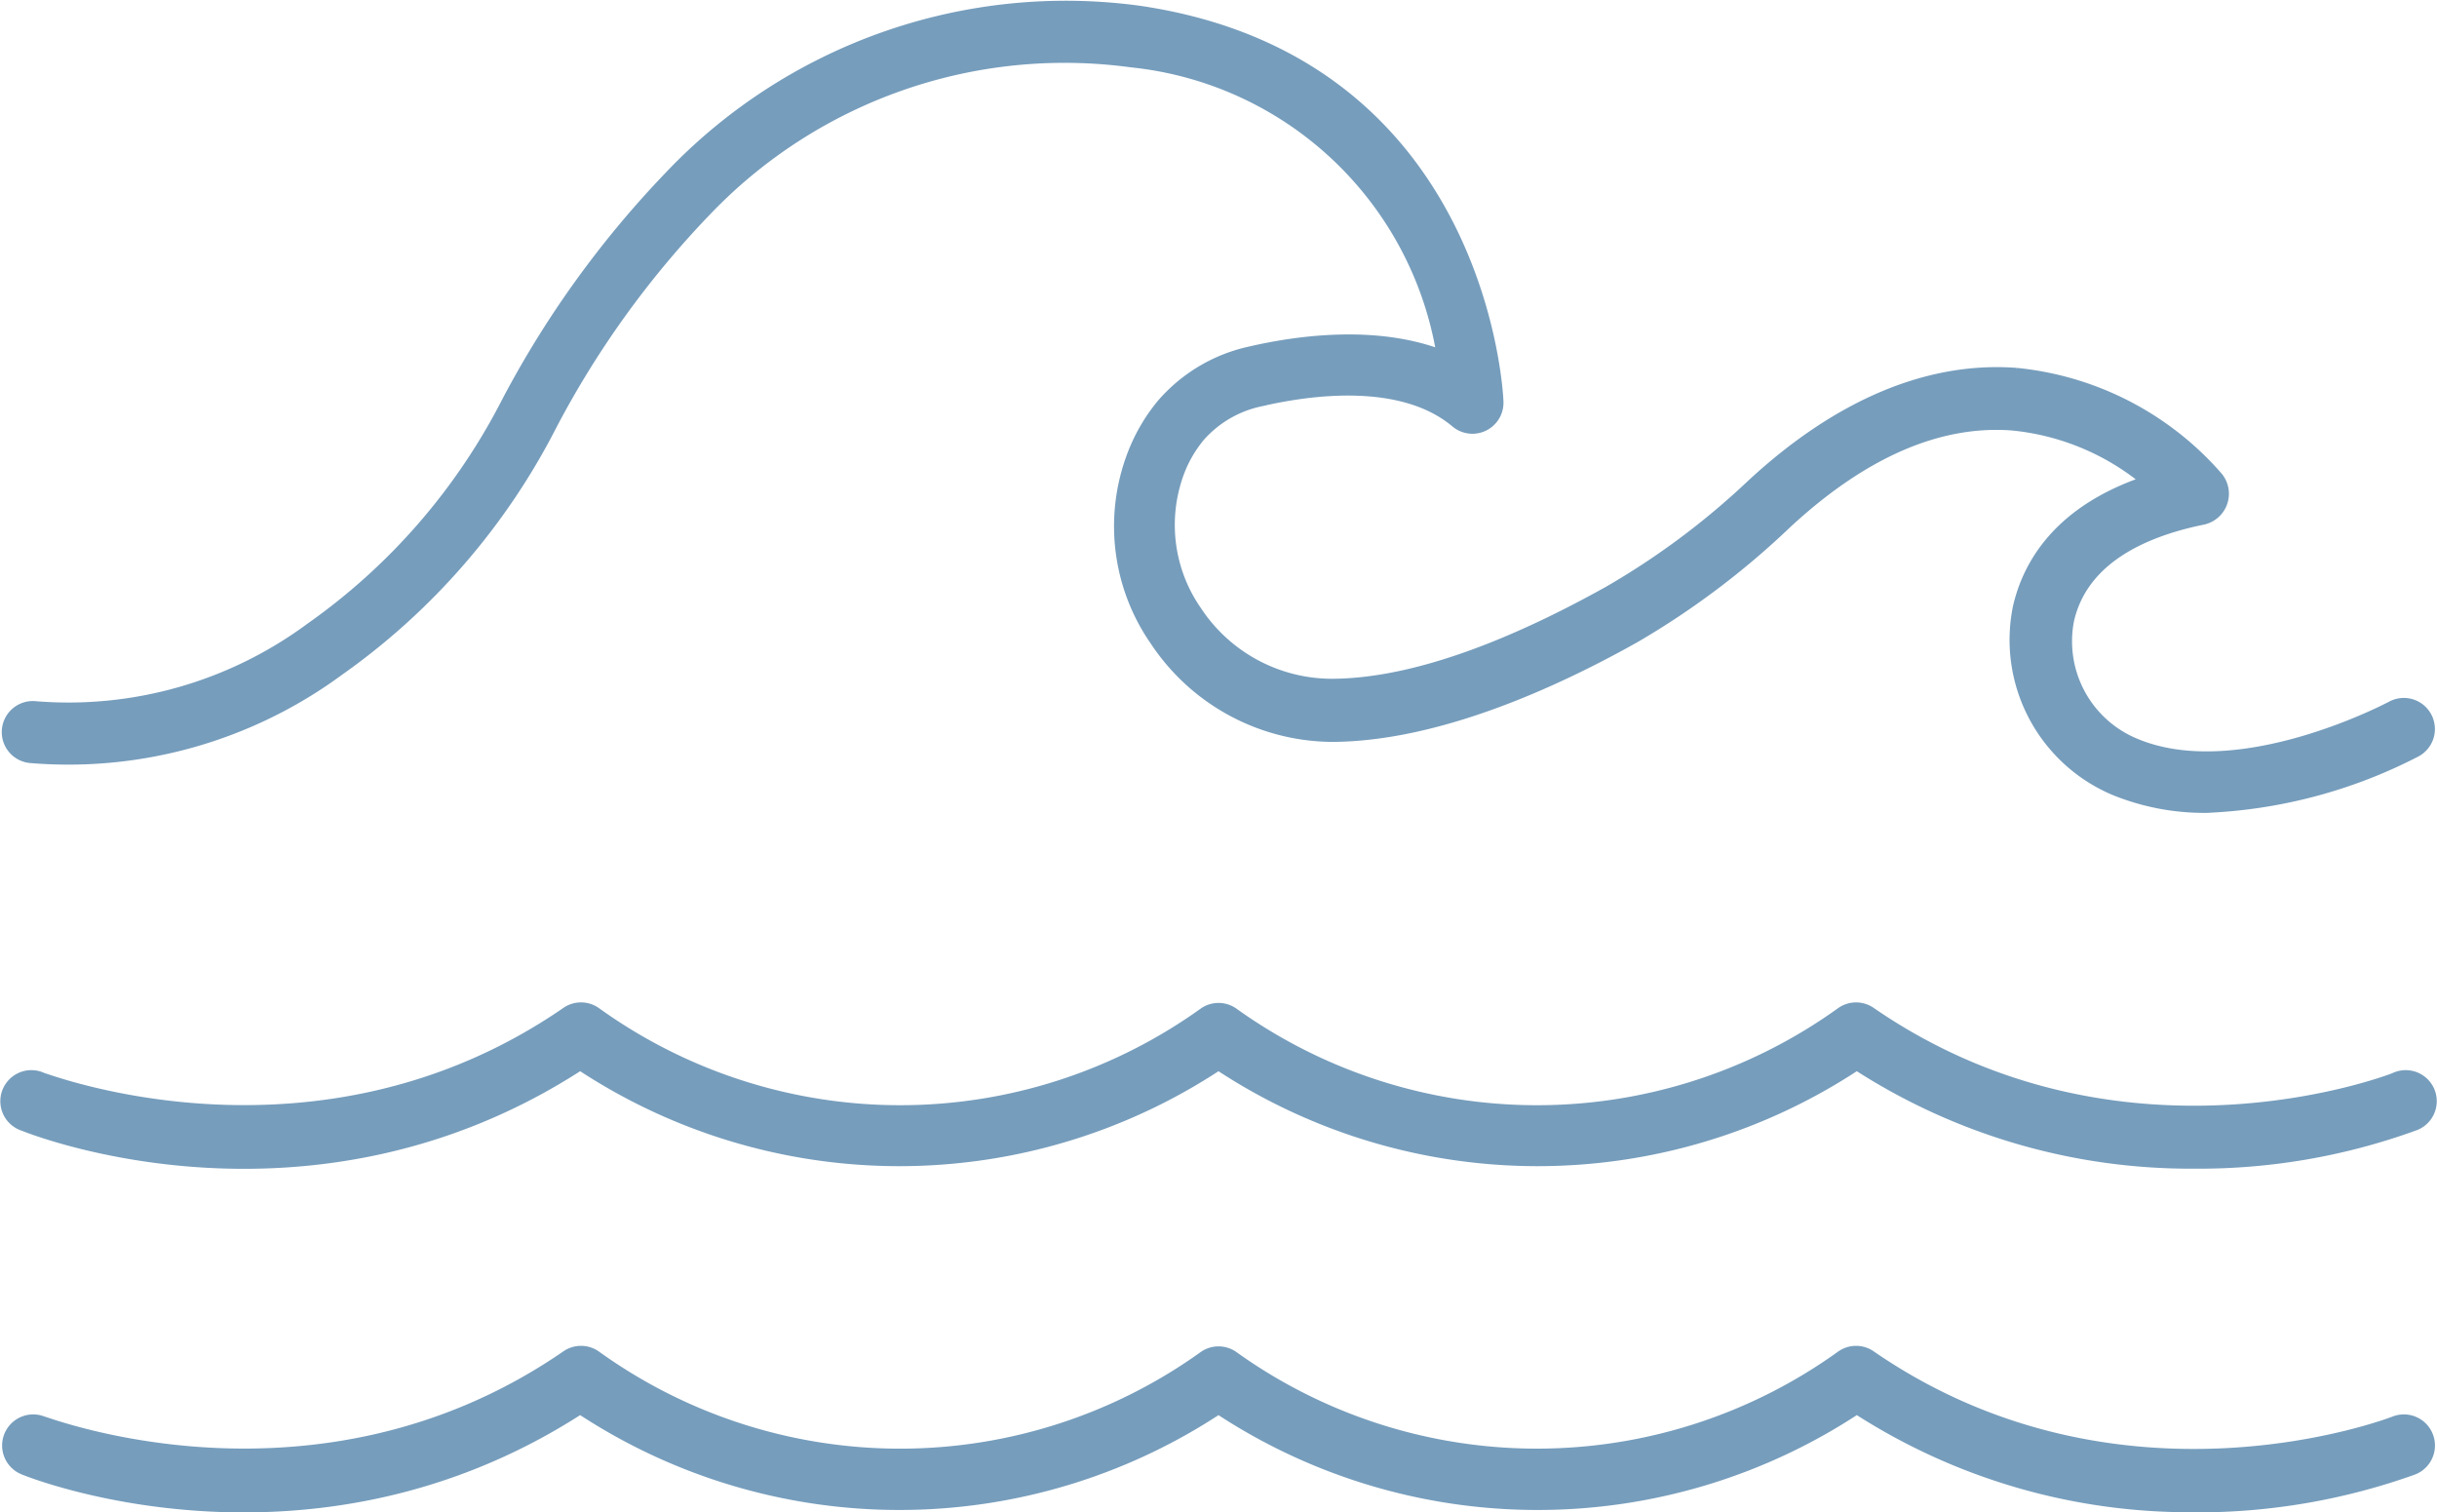
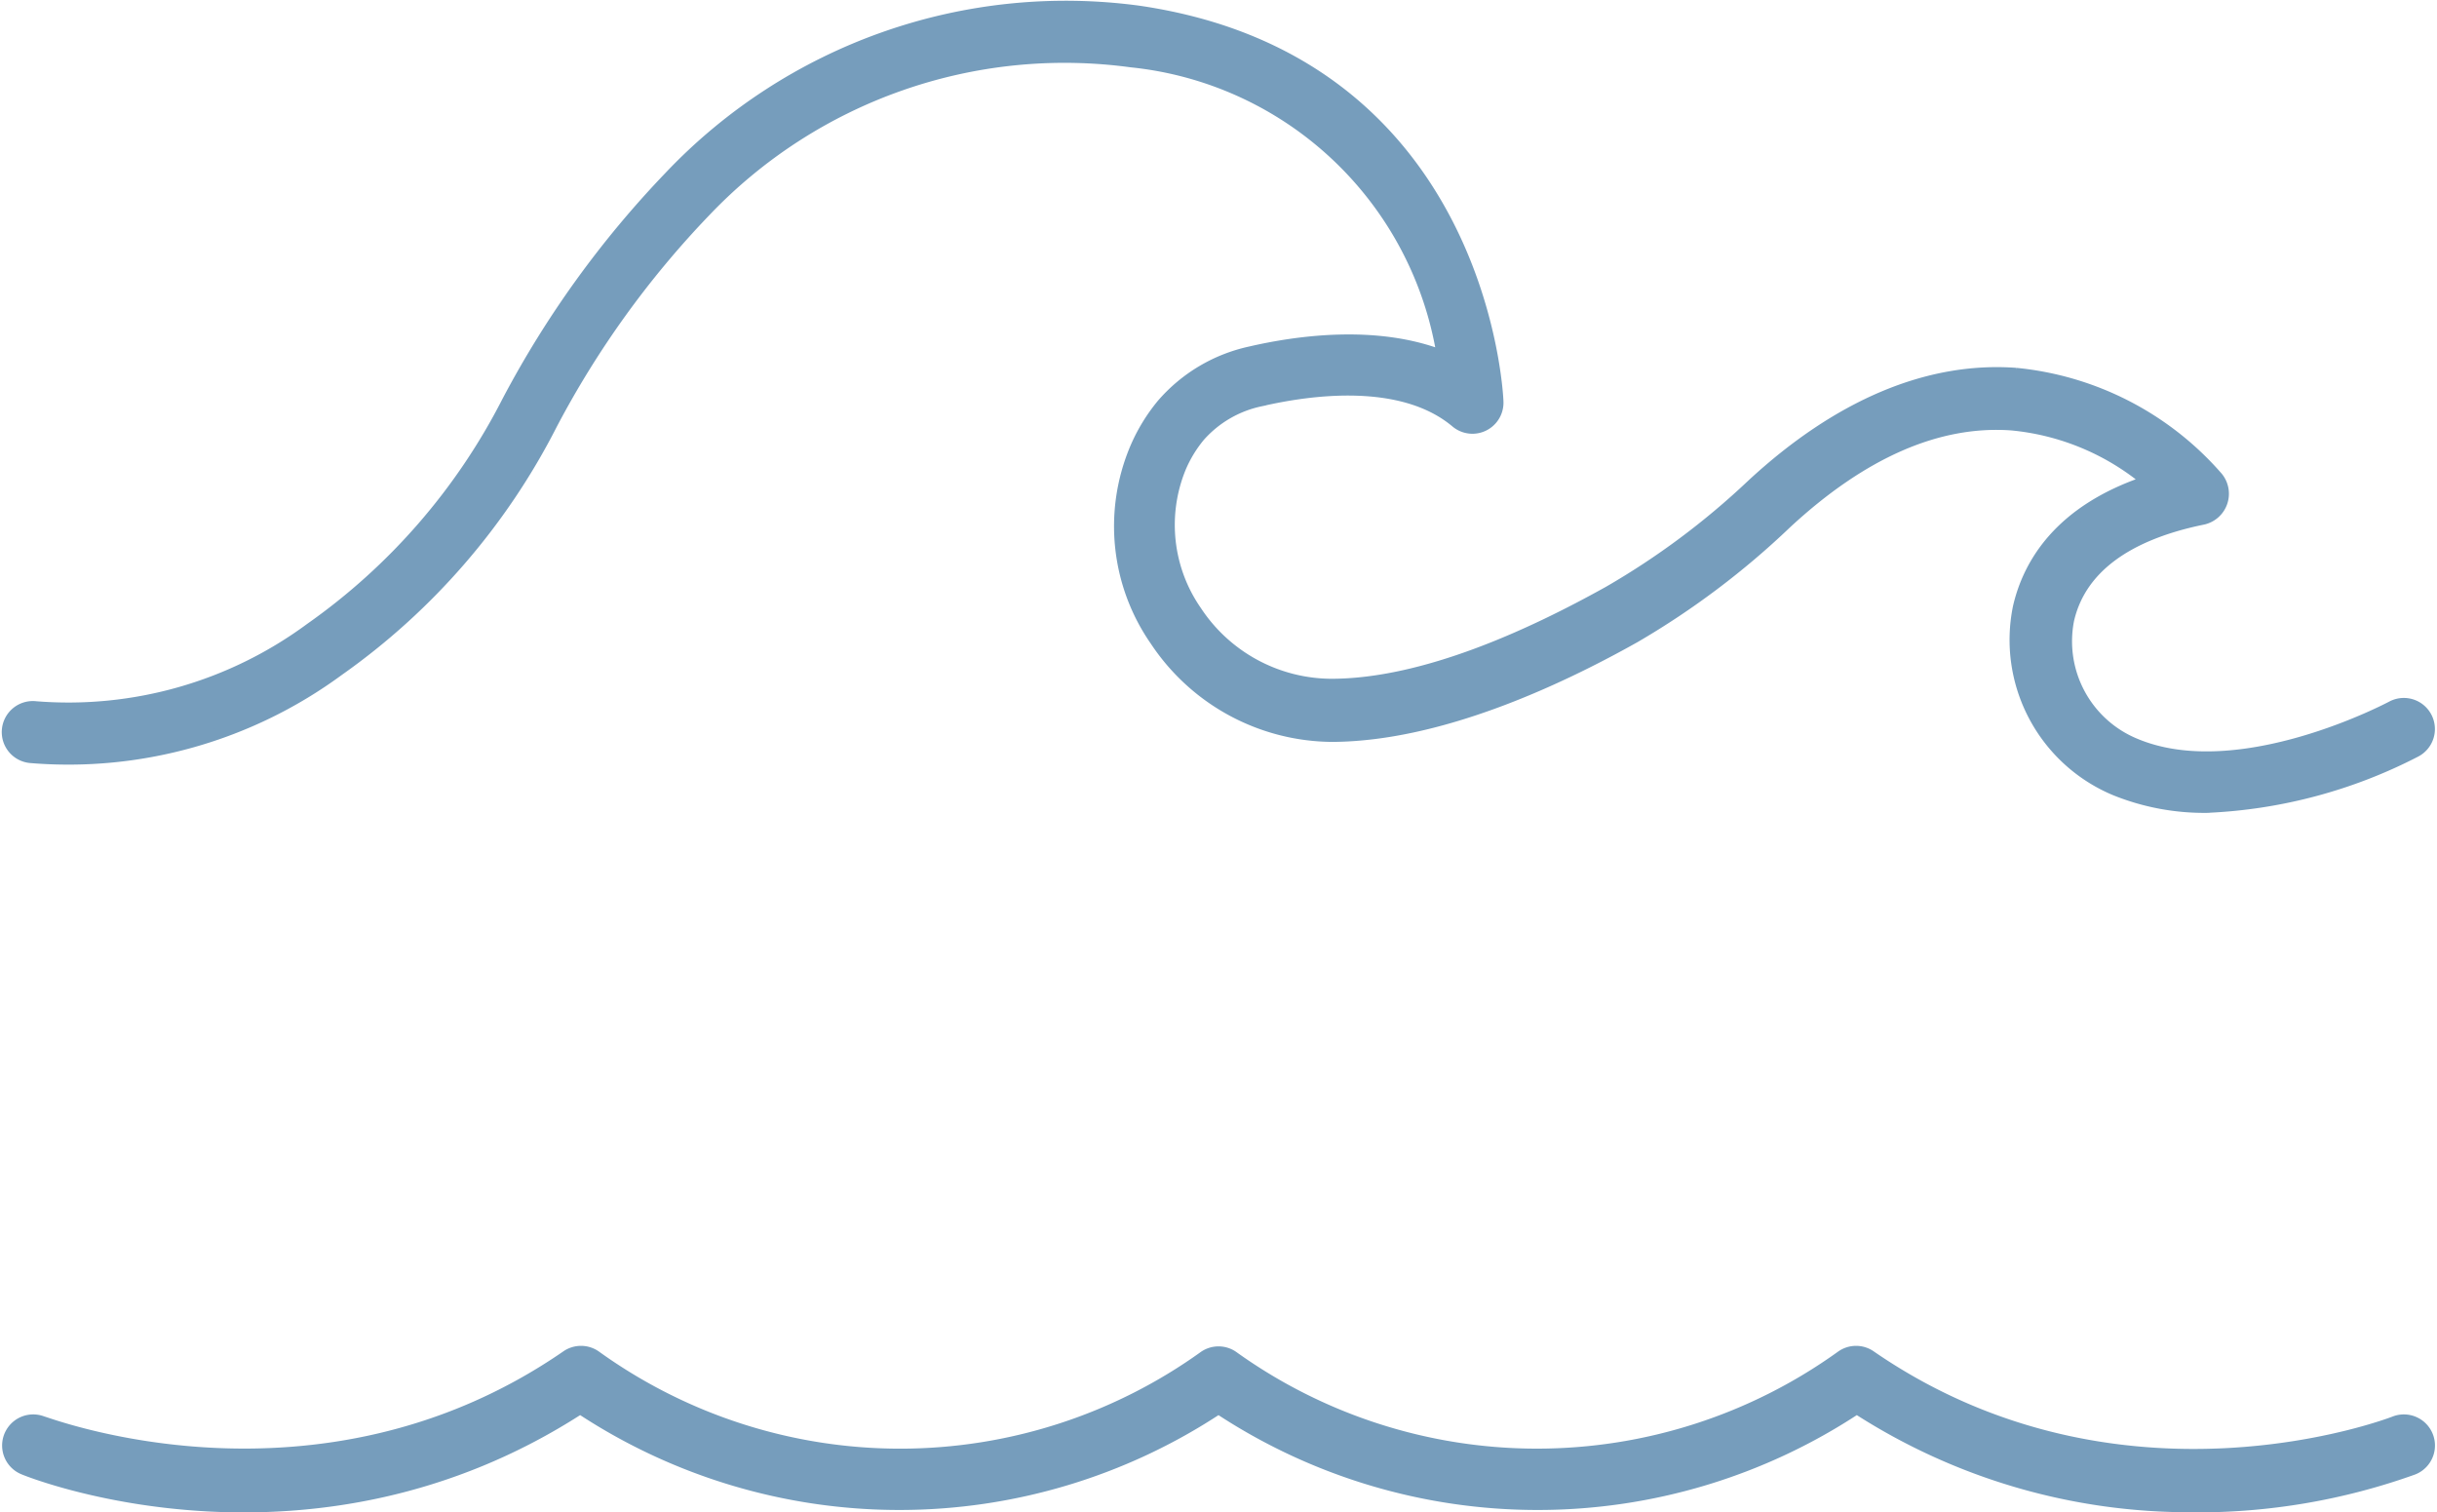
<svg xmlns="http://www.w3.org/2000/svg" width="104.192" height="64.655" viewBox="0 0 104.192 64.655">
  <g id="Group_935" data-name="Group 935" transform="translate(-800.63 -1796.631)">
    <path id="Path_804" data-name="Path 804" d="M894.409,1861.032a26.191,26.191,0,0,1-14.394-4.2,24.734,24.734,0,0,1-27.289,0,24.736,24.736,0,0,1-27.29,0c-11.45,7.418-23.278,2.814-23.786,2.6a1.079,1.079,0,0,1,.8-2.006c.118,0,11.72,4.529,22.384-2.8h0a1.079,1.079,0,0,1,1.273,0,22.3,22.3,0,0,0,26.017,0,1.076,1.076,0,0,1,1.207,0,22.307,22.307,0,0,0,26.018,0,1.078,1.078,0,0,1,1.272,0c10.664,7.331,22.265,2.846,22.385,2.8h0a1.079,1.079,0,0,1,.8,2.006,27.319,27.319,0,0,1-9.391,1.606Z" fill="#769dbc" stroke="#769dbc" stroke-miterlimit="10" stroke-width="0.499" />
    <path id="Path_805" data-name="Path 805" d="M894.409,1851.059a26.192,26.192,0,0,1-14.394-4.206,24.729,24.729,0,0,1-27.289,0,24.731,24.731,0,0,1-27.29,0,27.211,27.211,0,0,1-23.786,2.61,1.079,1.079,0,0,1,.8-2.005c.118.053,11.72,4.539,22.384-2.793a1.079,1.079,0,0,1,1.273,0,22.3,22.3,0,0,0,26.017,0,1.075,1.075,0,0,1,1.207,0,22.29,22.29,0,0,0,26.018,0,1.077,1.077,0,0,1,1.272,0c10.7,7.353,22.265,2.846,22.385,2.8a1.078,1.078,0,1,1,.8,1.995,27,27,0,0,1-9.391,1.595Z" fill="none" />
-     <path id="Path_806" data-name="Path 806" d="M894.409,1846.344a26.212,26.212,0,0,1-14.394-4.215,24.714,24.714,0,0,1-27.289,0,24.715,24.715,0,0,1-27.29,0c-11.45,7.45-23.278,2.814-23.786,2.609a1.078,1.078,0,1,1,.8-1.995c.118,0,11.72,4.529,22.384-2.8h0a1.079,1.079,0,0,1,1.273,0,22.3,22.3,0,0,0,26.017,0,1.076,1.076,0,0,1,1.207,0,22.3,22.3,0,0,0,26.018,0,1.078,1.078,0,0,1,1.272,0c10.7,7.353,22.265,2.846,22.385,2.8h0a1.078,1.078,0,1,1,.8,1.995,26.936,26.936,0,0,1-9.391,1.606Z" fill="#769dbc" stroke="#769dbc" stroke-miterlimit="10" stroke-width="0.499" />
    <path id="Path_807" data-name="Path 807" d="M895.013,1831.133a10.161,10.161,0,0,1-3.935-.733,6.945,6.945,0,0,1-4.141-7.8c.421-1.833,1.736-4.14,5.51-5.391a10.6,10.6,0,0,0-5.811-2.426c-3.159-.226-6.394,1.2-9.639,4.205a34.57,34.57,0,0,1-6.47,4.873c-3.417,1.92-8.431,4.216-12.938,4.238a9.123,9.123,0,0,1-7.548-4.087,8.549,8.549,0,0,1-.873-8.173,7.637,7.637,0,0,1,1.153-1.908,6.909,6.909,0,0,1,3.774-2.243c2.006-.464,5.391-.938,8.216.173a15.028,15.028,0,0,0-13.316-12.6,21.207,21.207,0,0,0-18.222,6.4,40.041,40.041,0,0,0-6.566,9.111,28.925,28.925,0,0,1-9.111,10.513,19.491,19.491,0,0,1-13.154,3.719,1.078,1.078,0,1,1,.215-2.145,17.43,17.43,0,0,0,11.753-3.354,26.686,26.686,0,0,0,8.421-9.7,42.484,42.484,0,0,1,6.922-9.6,23.329,23.329,0,0,1,20.054-7.084c14.771,2.156,15.353,16.551,15.353,16.691a1.078,1.078,0,0,1-1.768.863c-2.318-1.952-6.243-1.413-8.378-.917a4.8,4.8,0,0,0-2.6,1.51,5.392,5.392,0,0,0-.83,1.369,6.47,6.47,0,0,0,.679,6.124,6.963,6.963,0,0,0,5.779,3.138c4.011,0,8.625-2.156,11.86-3.957a32.7,32.7,0,0,0,6.135-4.572c3.7-3.428,7.548-5.035,11.268-4.765h0a13.09,13.09,0,0,1,8.626,4.442,1.1,1.1,0,0,1-.625,1.768c-3.321.679-5.251,2.156-5.747,4.313a4.755,4.755,0,0,0,2.879,5.326c4.453,1.855,10.89-1.574,10.954-1.606a1.078,1.078,0,0,1,1.024,1.9,21.429,21.429,0,0,1-8.9,2.383Z" fill="#769dbc" stroke="#769dbc" stroke-miterlimit="10" stroke-width="0.499" />
  </g>
</svg>